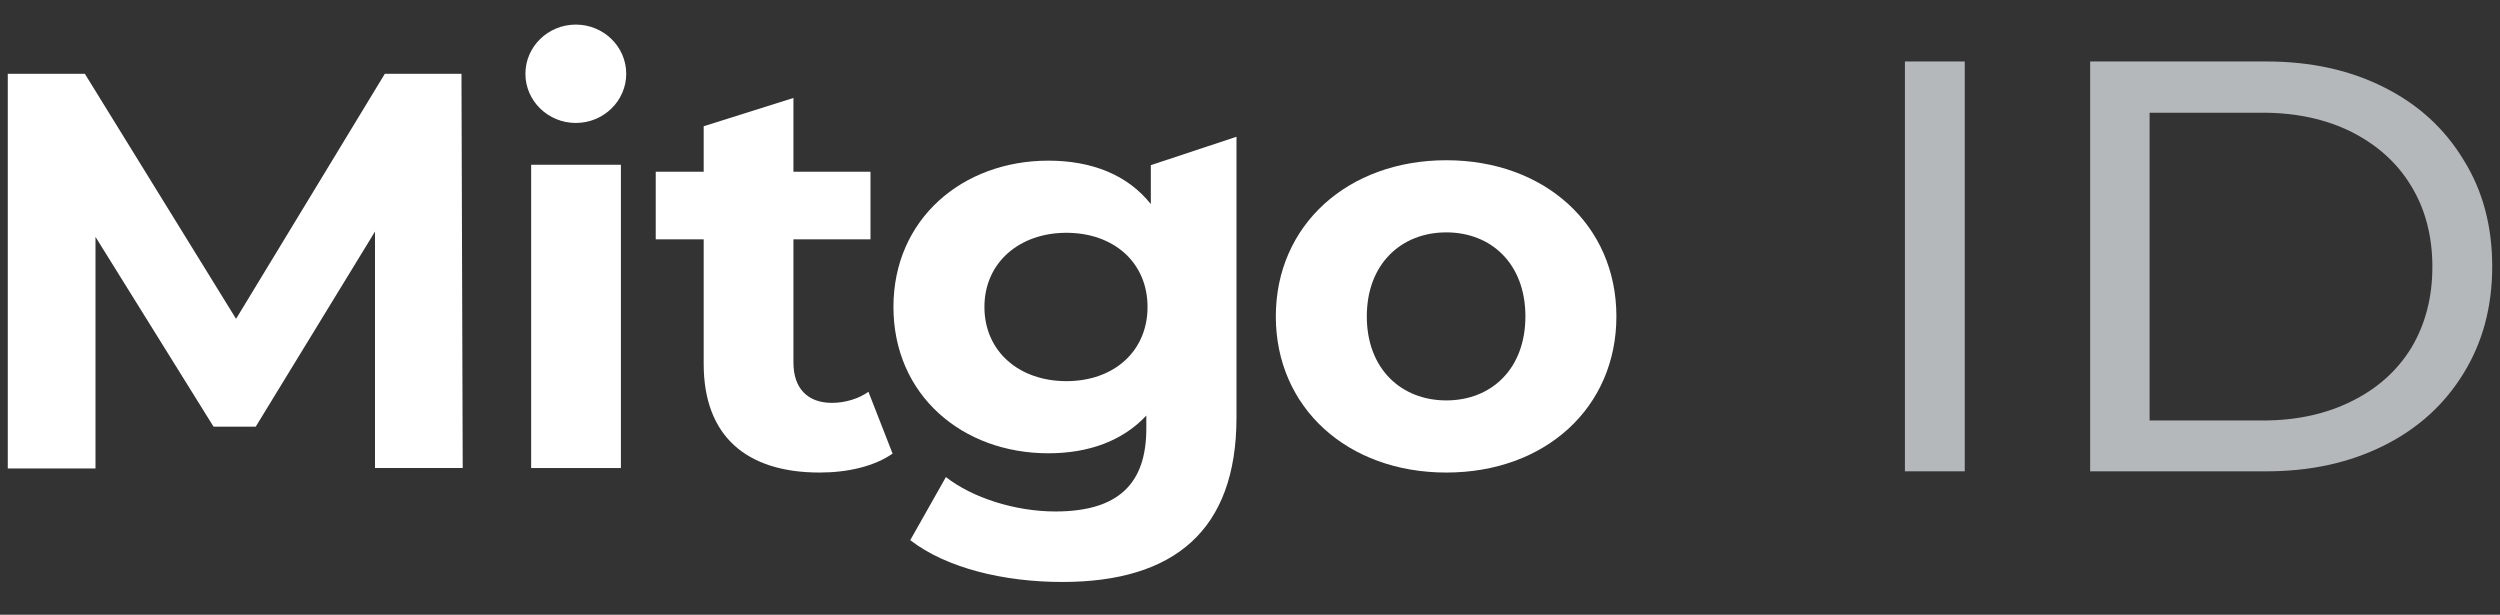
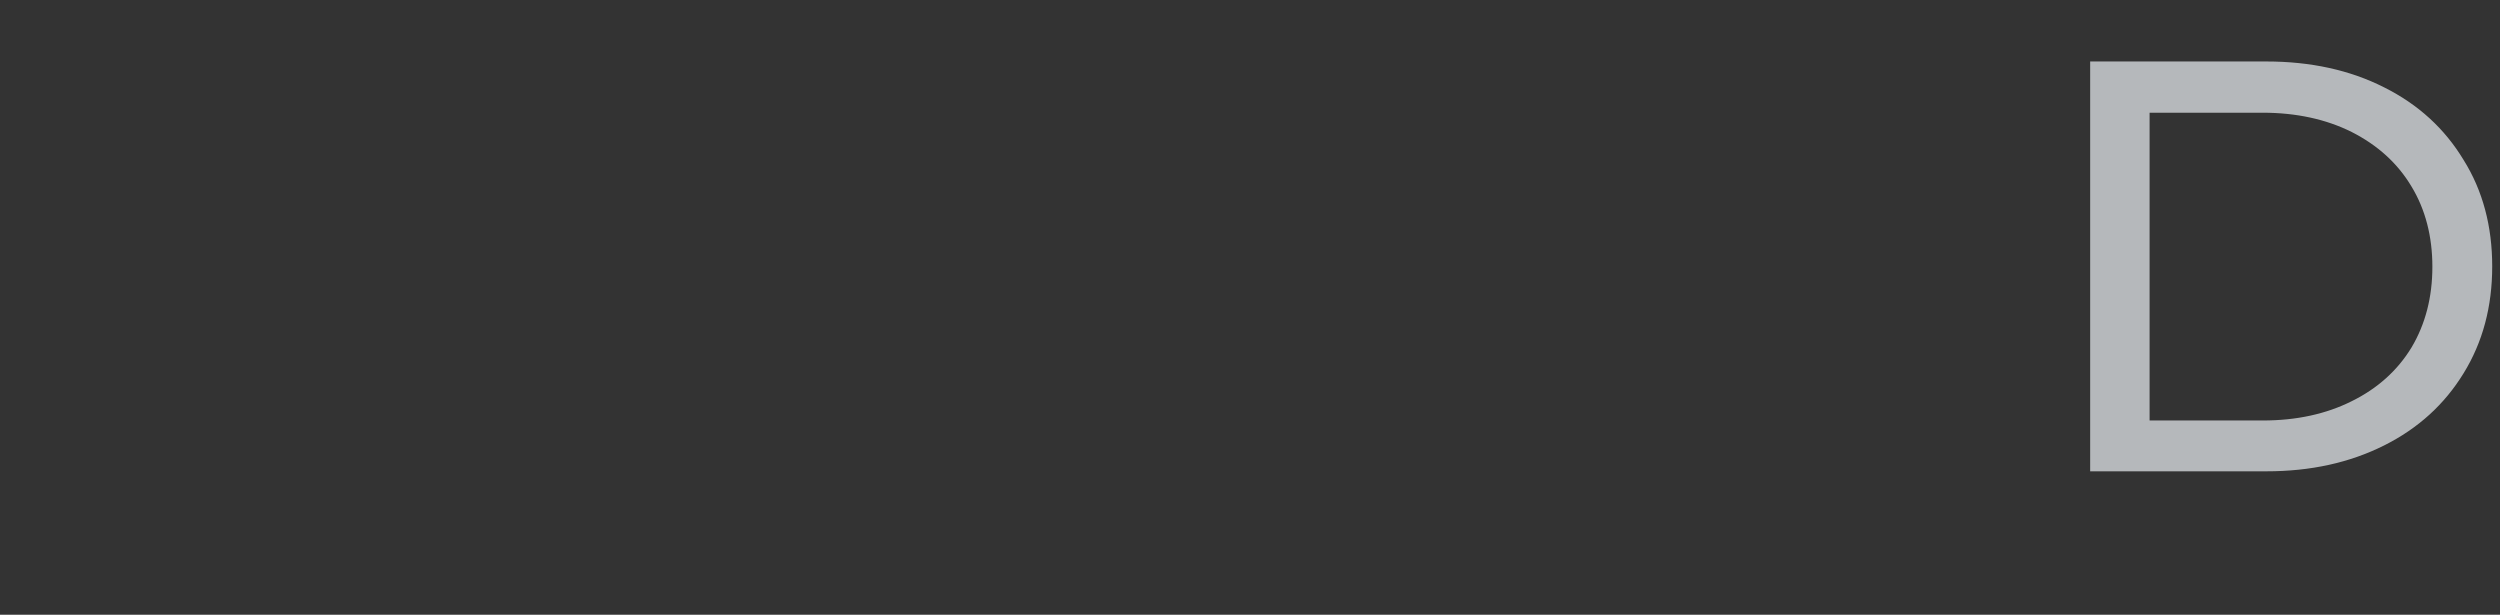
<svg xmlns="http://www.w3.org/2000/svg" id="Layer_1" version="1.1" viewBox="0 0 61 15">
  <rect x="0" y="0" width="61" height="15" fill="#333333" stroke="none" />
  <defs>
    <style> .st0 { fill: none; } .st1 { fill: #b5b8bb; } .st2 { fill: #fff; } .st3 { clip-path: url(#clippath); } </style>
    <clipPath id="clippath">
-       <rect class="st0" x=".19" y=".21" width="39.25" height="14.58" />
-     </clipPath>
+       </clipPath>
  </defs>
  <g class="st3">
    <g>
-       <path class="st2" d="M9.15,11.42v-5.77s-2.91,4.76-2.91,4.76h-1.03l-2.88-4.63v5.65H.19V1.8h1.88l3.69,5.98,3.63-5.98h1.87l.03,9.62h-2.14Z" />
      <path class="st2" d="M15.15,4.02h-2.19v7.4h2.19v-7.4Z" />
      <path class="st2" d="M21.79,11.06c-.45.32-1.11.47-1.79.47-1.79,0-2.83-.89-2.83-2.65v-3.04h-1.17v-1.65h1.17v-1.11l2.19-.69v1.8h1.88v1.65h-1.88v3.01c0,.63.35.98.94.98.32,0,.65-.1.89-.27l.59,1.51Z" />
-       <path class="st2" d="M30.17,3.34v6.85c0,2.75-1.52,4.01-4.25,4.01-1.43,0-2.83-.34-3.71-1.02l.87-1.54c.65.51,1.7.84,2.67.84,1.55,0,2.22-.69,2.22-2.02v-.32c-.58.62-1.41.92-2.39.92-2.1,0-3.78-1.42-3.78-3.57s1.69-3.57,3.78-3.57c1.05,0,1.93.34,2.5,1.06v-.95l2.08-.69ZM28,7.49c0-1.09-.83-1.81-1.98-1.81s-2,.73-2,1.81.84,1.81,2,1.81,1.98-.73,1.98-1.81Z" />
-       <path class="st2" d="M31.13,7.72c0-2.23,1.76-3.81,4.16-3.81s4.15,1.58,4.15,3.81-1.74,3.81-4.15,3.81-4.16-1.58-4.16-3.81ZM37.22,7.72c0-1.28-.83-2.05-1.93-2.05s-1.94.77-1.94,2.05.84,2.05,1.94,2.05,1.93-.77,1.93-2.05Z" />
+       <path class="st2" d="M31.13,7.72c0-2.23,1.76-3.81,4.16-3.81s4.15,1.58,4.15,3.81-1.74,3.81-4.15,3.81-4.16-1.58-4.16-3.81Zc0-1.28-.83-2.05-1.93-2.05s-1.94.77-1.94,2.05.84,2.05,1.94,2.05,1.93-.77,1.93-2.05Z" />
      <path class="st2" d="M14.05,3c.68,0,1.23-.54,1.23-1.2s-.55-1.2-1.23-1.2-1.23.54-1.23,1.2.55,1.2,1.23,1.2Z" />
    </g>
  </g>
  <path class="st1" d="M51,1.5h4.3c1.08,0,2.04.21,2.87.63.84.42,1.48,1.01,1.94,1.77.47.75.7,1.62.7,2.6s-.23,1.85-.7,2.61c-.46.75-1.1,1.34-1.94,1.76-.84.42-1.79.63-2.87.63h-4.3V1.5ZM55.21,10.26c.83,0,1.55-.16,2.17-.47.63-.31,1.12-.75,1.46-1.31.34-.57.51-1.23.51-1.97s-.17-1.4-.51-1.96c-.34-.57-.83-1.01-1.46-1.33-.62-.31-1.35-.47-2.17-.47h-2.76v7.51h2.76Z" />
-   <path class="st1" d="M46.48,1.5h1.46v10h-1.46V1.5Z" />
</svg>